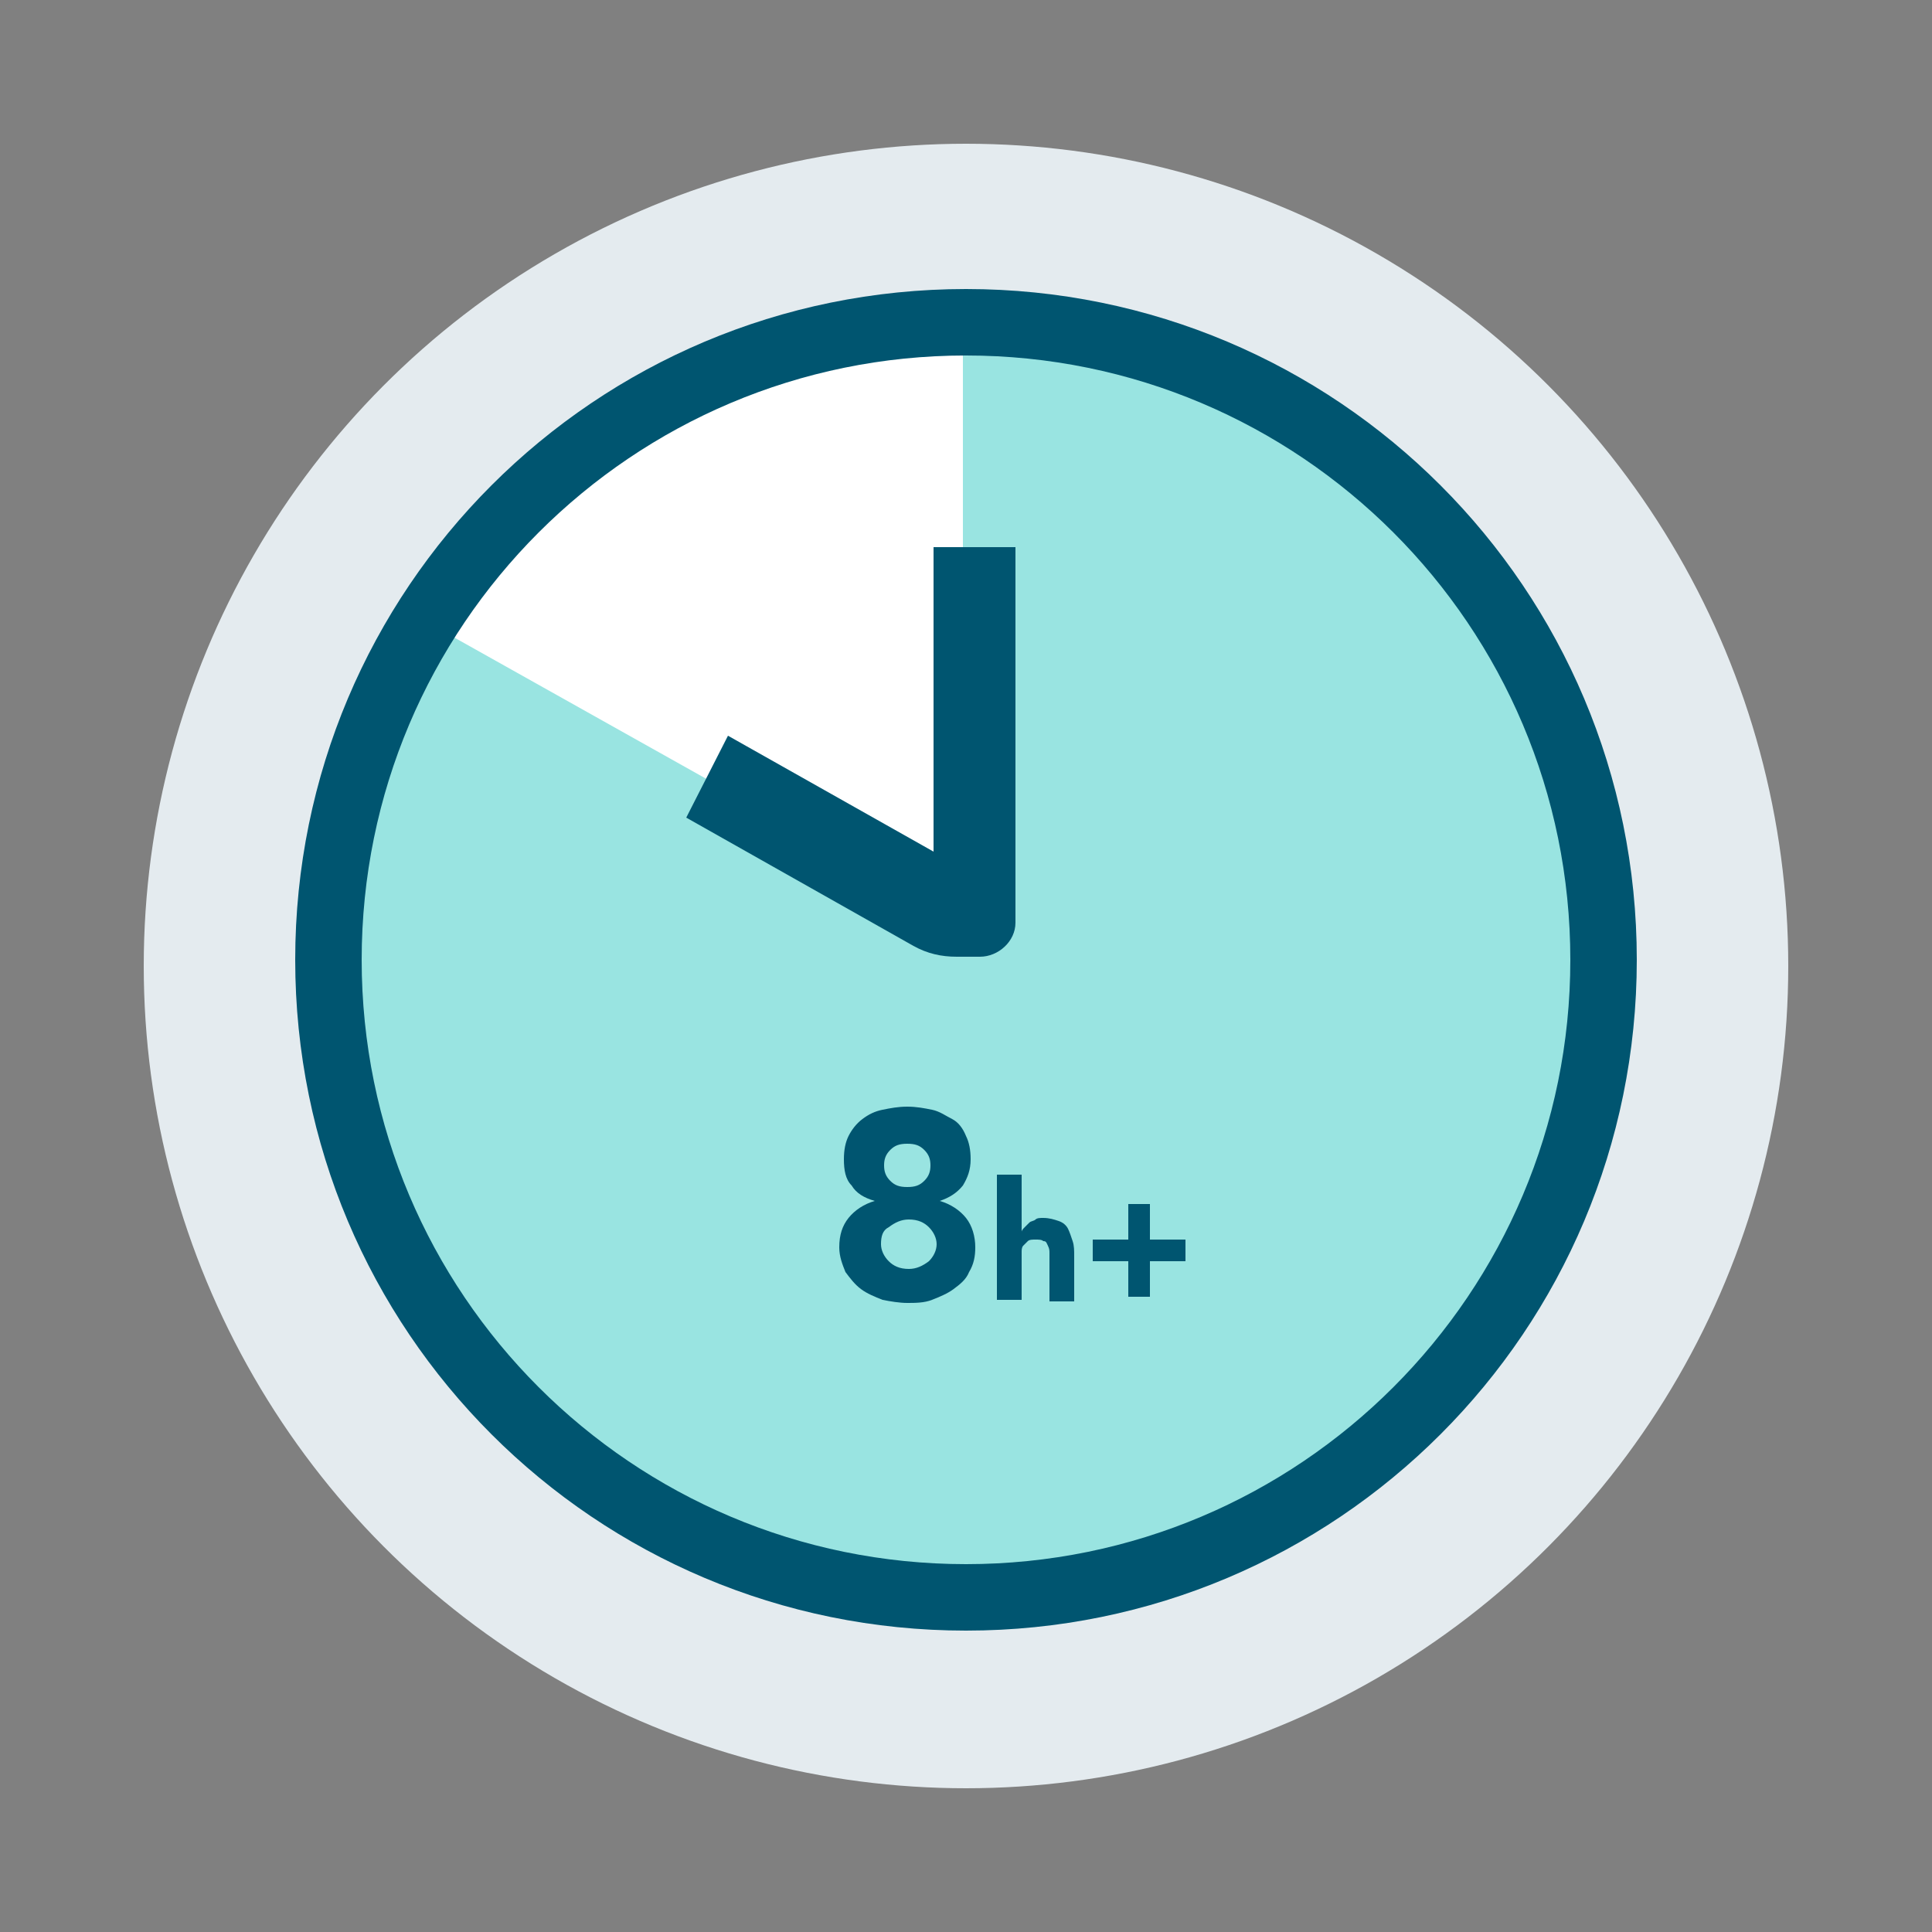
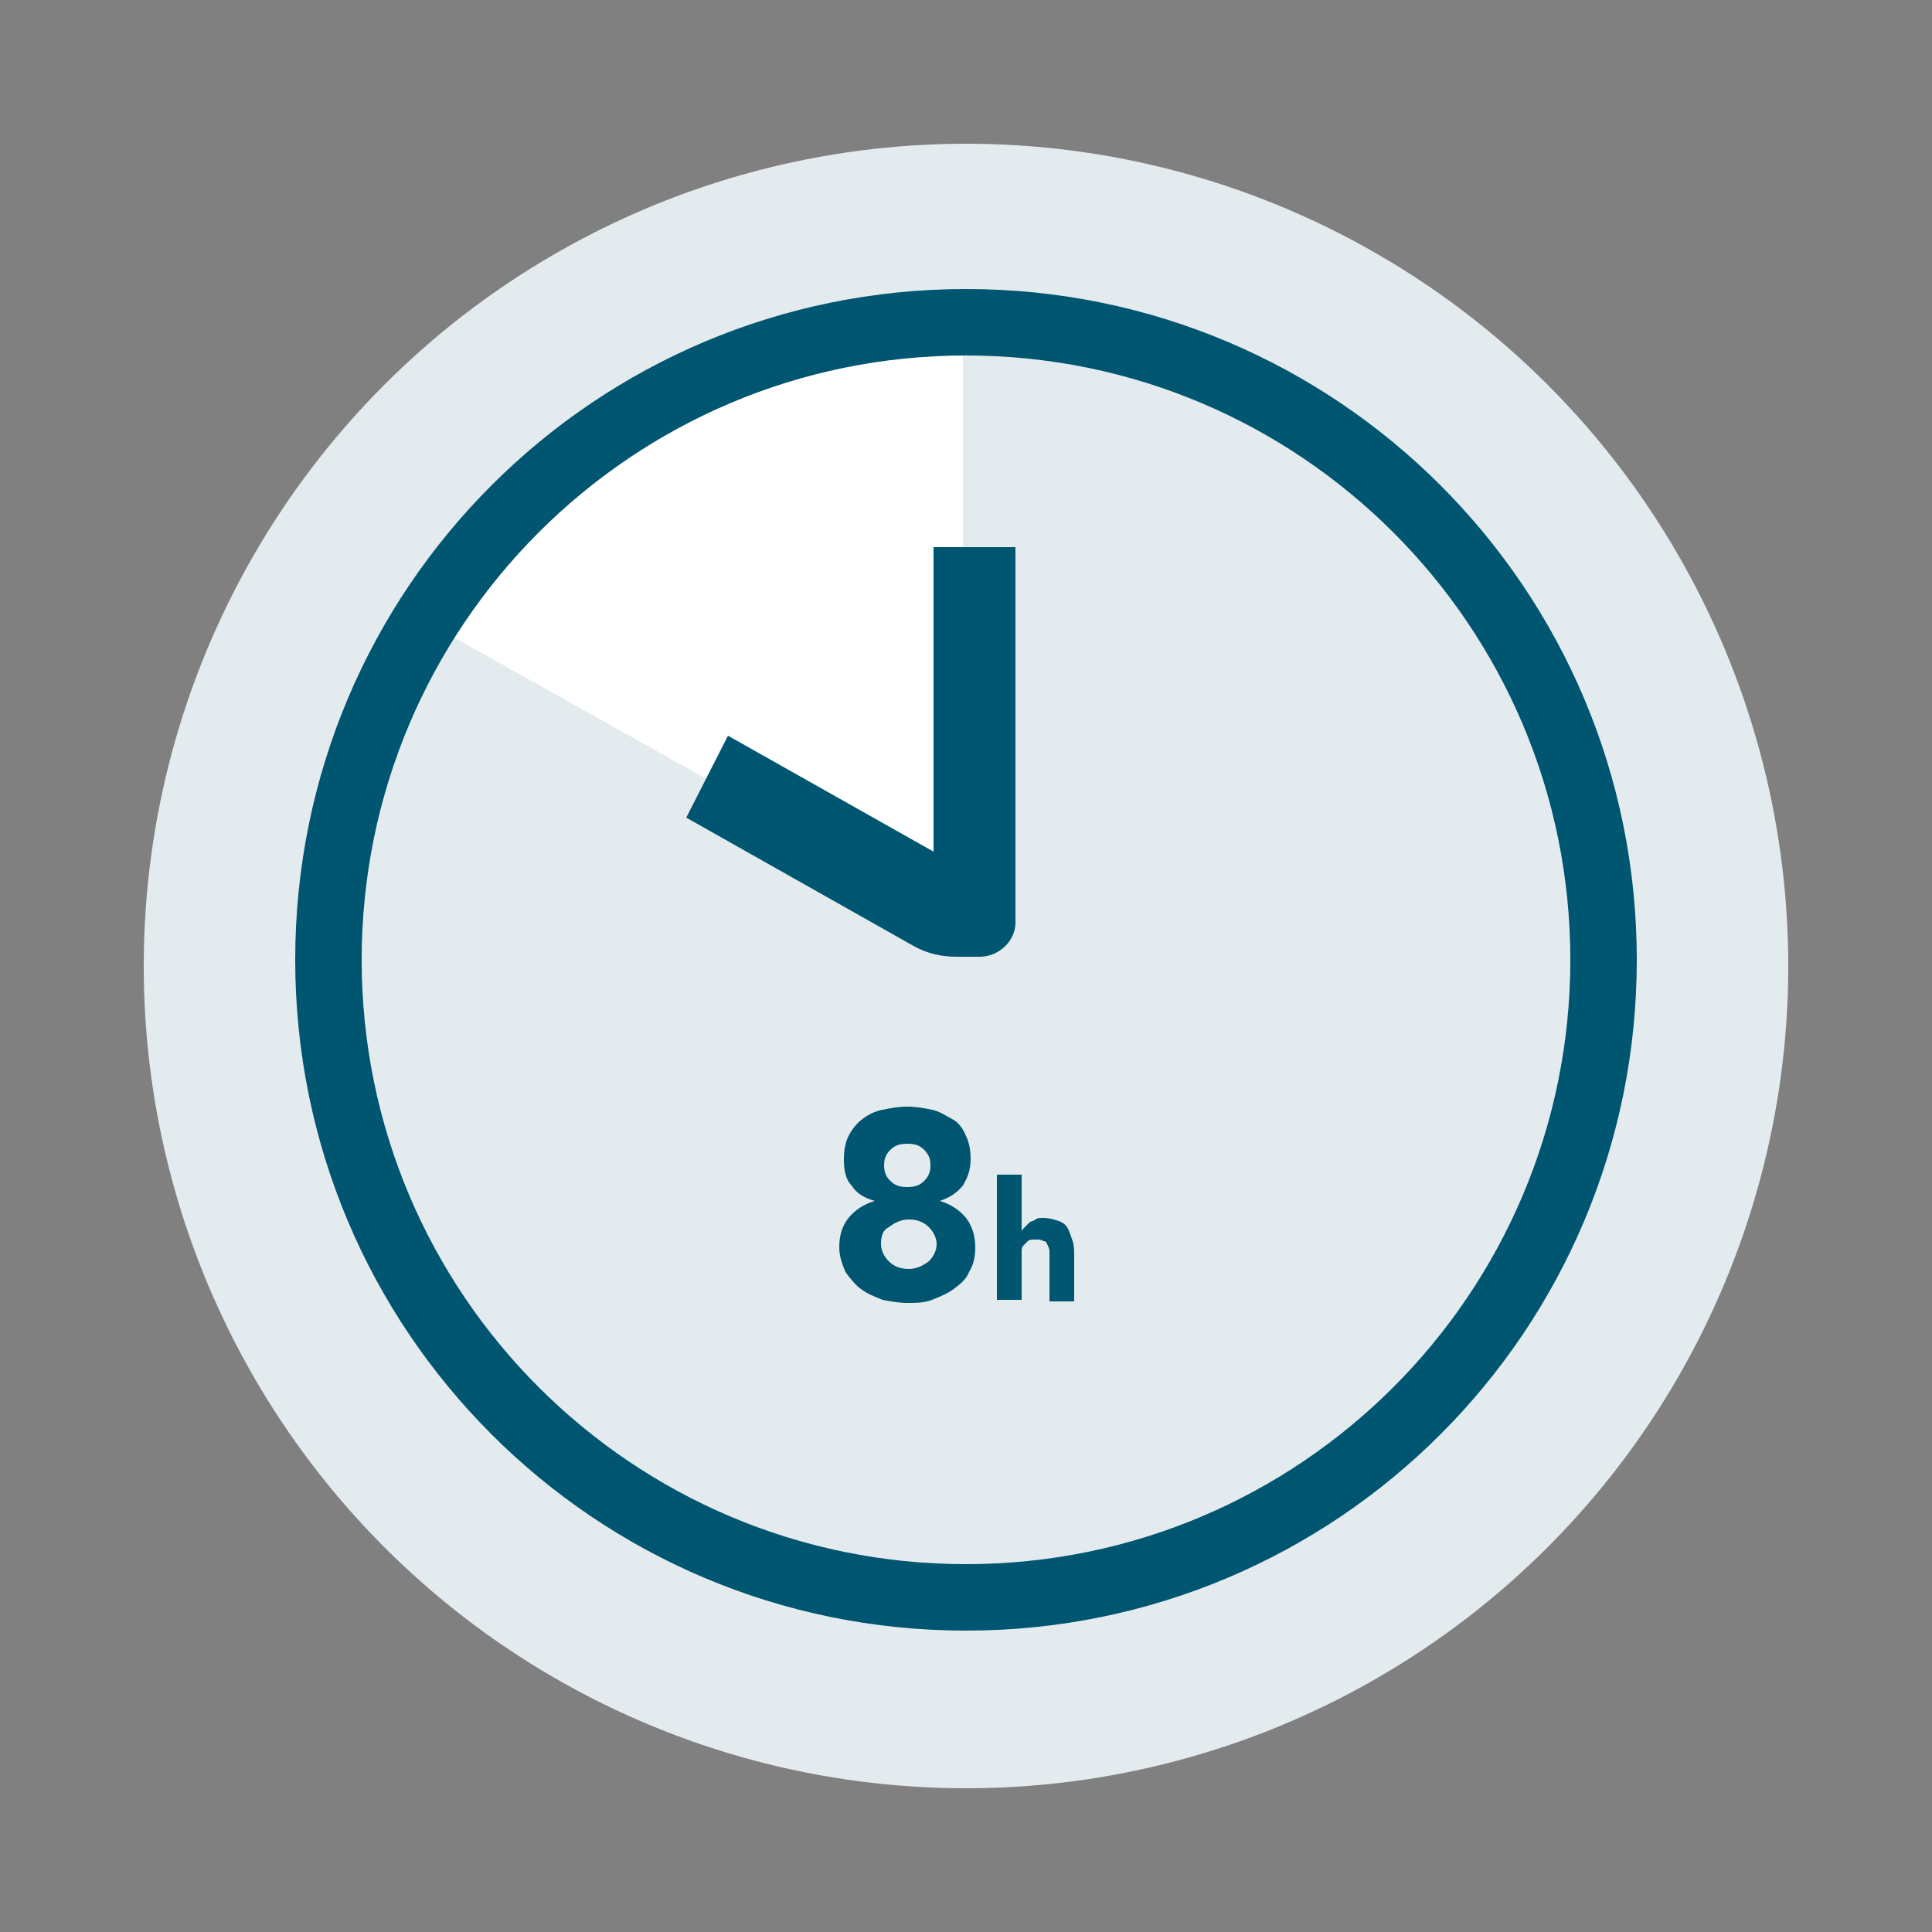
<svg xmlns="http://www.w3.org/2000/svg" version="1.1" id="Layer_1" x="0px" y="0px" viewBox="0 0 125 125" style="enable-background:new 0 0 125 125;" xml:space="preserve">
  <rect x="0" y="0" width="125" height="125" fill="#808080" stroke="none" />
  <style type="text/css">
	.st0{fill:#FFFFFF;}
	.st1{fill:#E4EBEF;}
	.st2{fill:#99E4E1;}
	.st3{fill:#005570;}
	.st4{enable-background:new    ;}
</style>
  <g>
    <path class="st0" d="M62.3,21.4c-22.7,0-41.1,18.4-41.2,41.1c0,10.1,3.7,19.9,10.5,27.5l30.7-27.6V21.4z" />
  </g>
  <g>
    <circle class="st1" cx="62.5" cy="62.5" r="53.2" />
  </g>
  <g>
-     <path class="st2" d="M62.3,21.3v38.3L27.7,40.2c-12.4,19.1-6.9,44.7,12.3,57.1S84.6,104.1,97,85s6.9-44.7-12.3-57.1   C78.1,23.6,70.3,21.3,62.3,21.3z" />
-   </g>
+     </g>
  <g>
    <path class="st0" d="M62.3,21.4c-14,0-27,7.1-34.6,18.9l34.6,19.4V21.4z" />
  </g>
  <g>
    <path class="st3" d="M62.5,105.5c-24,0-43.4-19.4-43.4-43.4s19.4-43.4,43.4-43.4s43.4,19.4,43.4,43.4l0,0   C105.9,86.1,86.5,105.5,62.5,105.5z M62.5,23c-21.6,0-39.1,17.5-39.1,39.1c0,21.6,17.5,39.1,39.1,39.1s39.1-17.5,39.1-39.1   c0,0,0,0,0,0C101.6,40.5,84.1,23,62.5,23z" />
  </g>
  <g class="st4">
    <path class="st3" d="M54.6,75c0-0.6,0.1-1.1,0.3-1.5c0.2-0.4,0.5-0.8,0.9-1.1c0.4-0.3,0.8-0.5,1.3-0.6s1-0.2,1.6-0.2   s1.1,0.1,1.6,0.2s0.9,0.4,1.3,0.6s0.7,0.6,0.9,1.1c0.2,0.4,0.3,0.9,0.3,1.5c0,0.7-0.2,1.2-0.5,1.7c-0.4,0.5-0.9,0.8-1.5,1v0   c0.7,0.2,1.3,0.6,1.7,1.1c0.4,0.5,0.6,1.2,0.6,1.9c0,0.6-0.1,1.1-0.4,1.6c-0.2,0.5-0.6,0.8-1,1.1c-0.4,0.3-0.9,0.5-1.4,0.7   c-0.5,0.2-1.1,0.2-1.6,0.2s-1.1-0.1-1.6-0.2c-0.5-0.2-1-0.4-1.4-0.7c-0.4-0.3-0.7-0.7-1-1.1c-0.2-0.5-0.4-1-0.4-1.6   c0-0.8,0.2-1.4,0.6-1.9c0.4-0.5,1-0.9,1.7-1.1v0c-0.7-0.2-1.2-0.5-1.5-1C54.7,76.3,54.6,75.7,54.6,75z M57,80.5   c0,0.4,0.2,0.8,0.5,1.1c0.3,0.3,0.7,0.5,1.3,0.5c0.5,0,0.9-0.2,1.3-0.5c0.3-0.3,0.5-0.7,0.5-1.1c0-0.4-0.2-0.8-0.5-1.1   c-0.3-0.3-0.7-0.5-1.3-0.5c-0.5,0-0.9,0.2-1.3,0.5C57.1,79.6,57,80,57,80.5z M57.2,75.4c0,0.4,0.1,0.7,0.4,1   c0.3,0.3,0.6,0.4,1.1,0.4c0.5,0,0.8-0.1,1.1-0.4c0.3-0.3,0.4-0.6,0.4-1c0-0.4-0.1-0.7-0.4-1c-0.3-0.3-0.6-0.4-1.1-0.4   c-0.5,0-0.8,0.1-1.1,0.4C57.3,74.7,57.2,75,57.2,75.4z" />
  </g>
  <g class="st4">
    <path class="st3" d="M66.1,76v3.7h0c0-0.1,0.1-0.2,0.2-0.3c0.1-0.1,0.2-0.2,0.3-0.3c0.1-0.1,0.3-0.1,0.4-0.2s0.3-0.1,0.5-0.1   c0.4,0,0.7,0.1,1,0.2c0.3,0.1,0.5,0.3,0.6,0.5c0.1,0.2,0.2,0.5,0.3,0.8s0.1,0.6,0.1,1v2.9h-1.6v-2.6c0-0.2,0-0.3,0-0.5   c0-0.2,0-0.3-0.1-0.5s-0.1-0.3-0.3-0.3c-0.1-0.1-0.3-0.1-0.5-0.1c-0.2,0-0.4,0-0.5,0.1s-0.2,0.2-0.3,0.3c-0.1,0.1-0.1,0.3-0.1,0.4   c0,0.2,0,0.3,0,0.5v2.6h-1.6V76H66.1z" />
-     <path class="st3" d="M70.7,80.2H73v-2.3h1.4v2.3h2.3v1.4h-2.3v2.3H73v-2.3h-2.3V80.2z" />
  </g>
  <g>
    <path class="st3" d="M60.4,35.4v19.7l-13.3-7.5l-2.7,5.3l14.7,8.3c0.9,0.5,1.8,0.7,2.8,0.7h1.5c1.2,0,2.3-1,2.3-2.2V35.4H60.4z" />
  </g>
</svg>